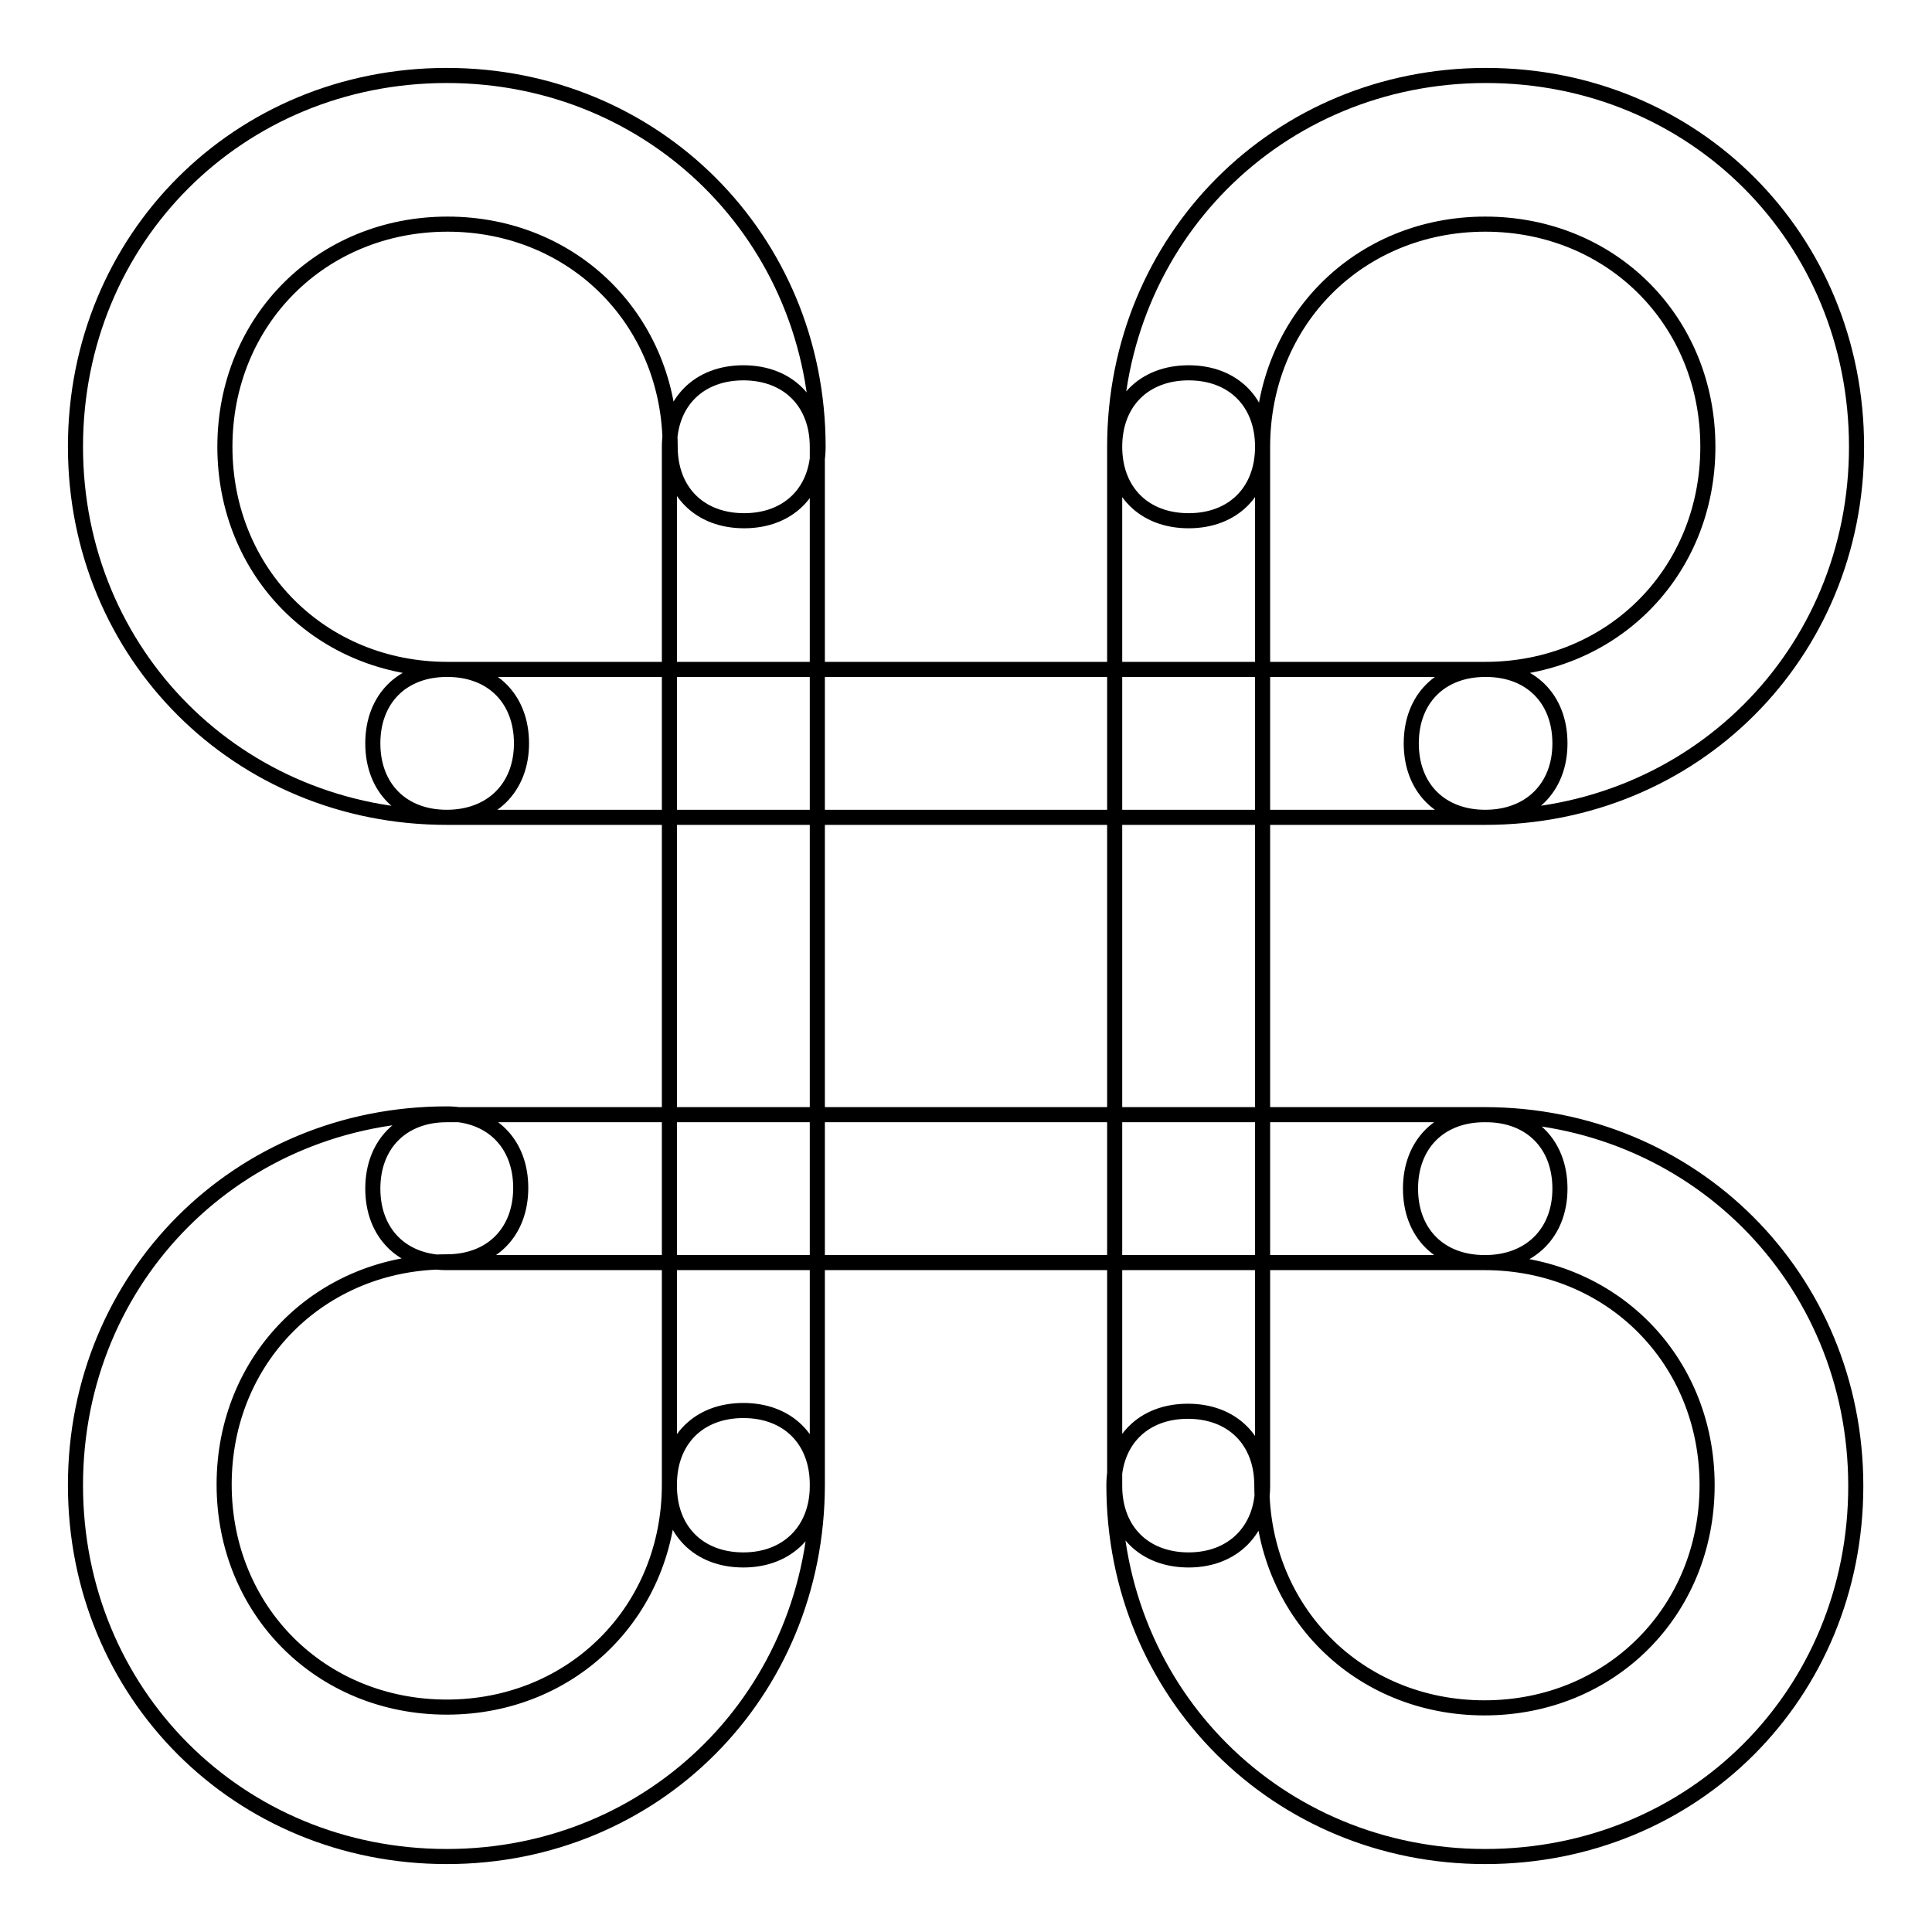
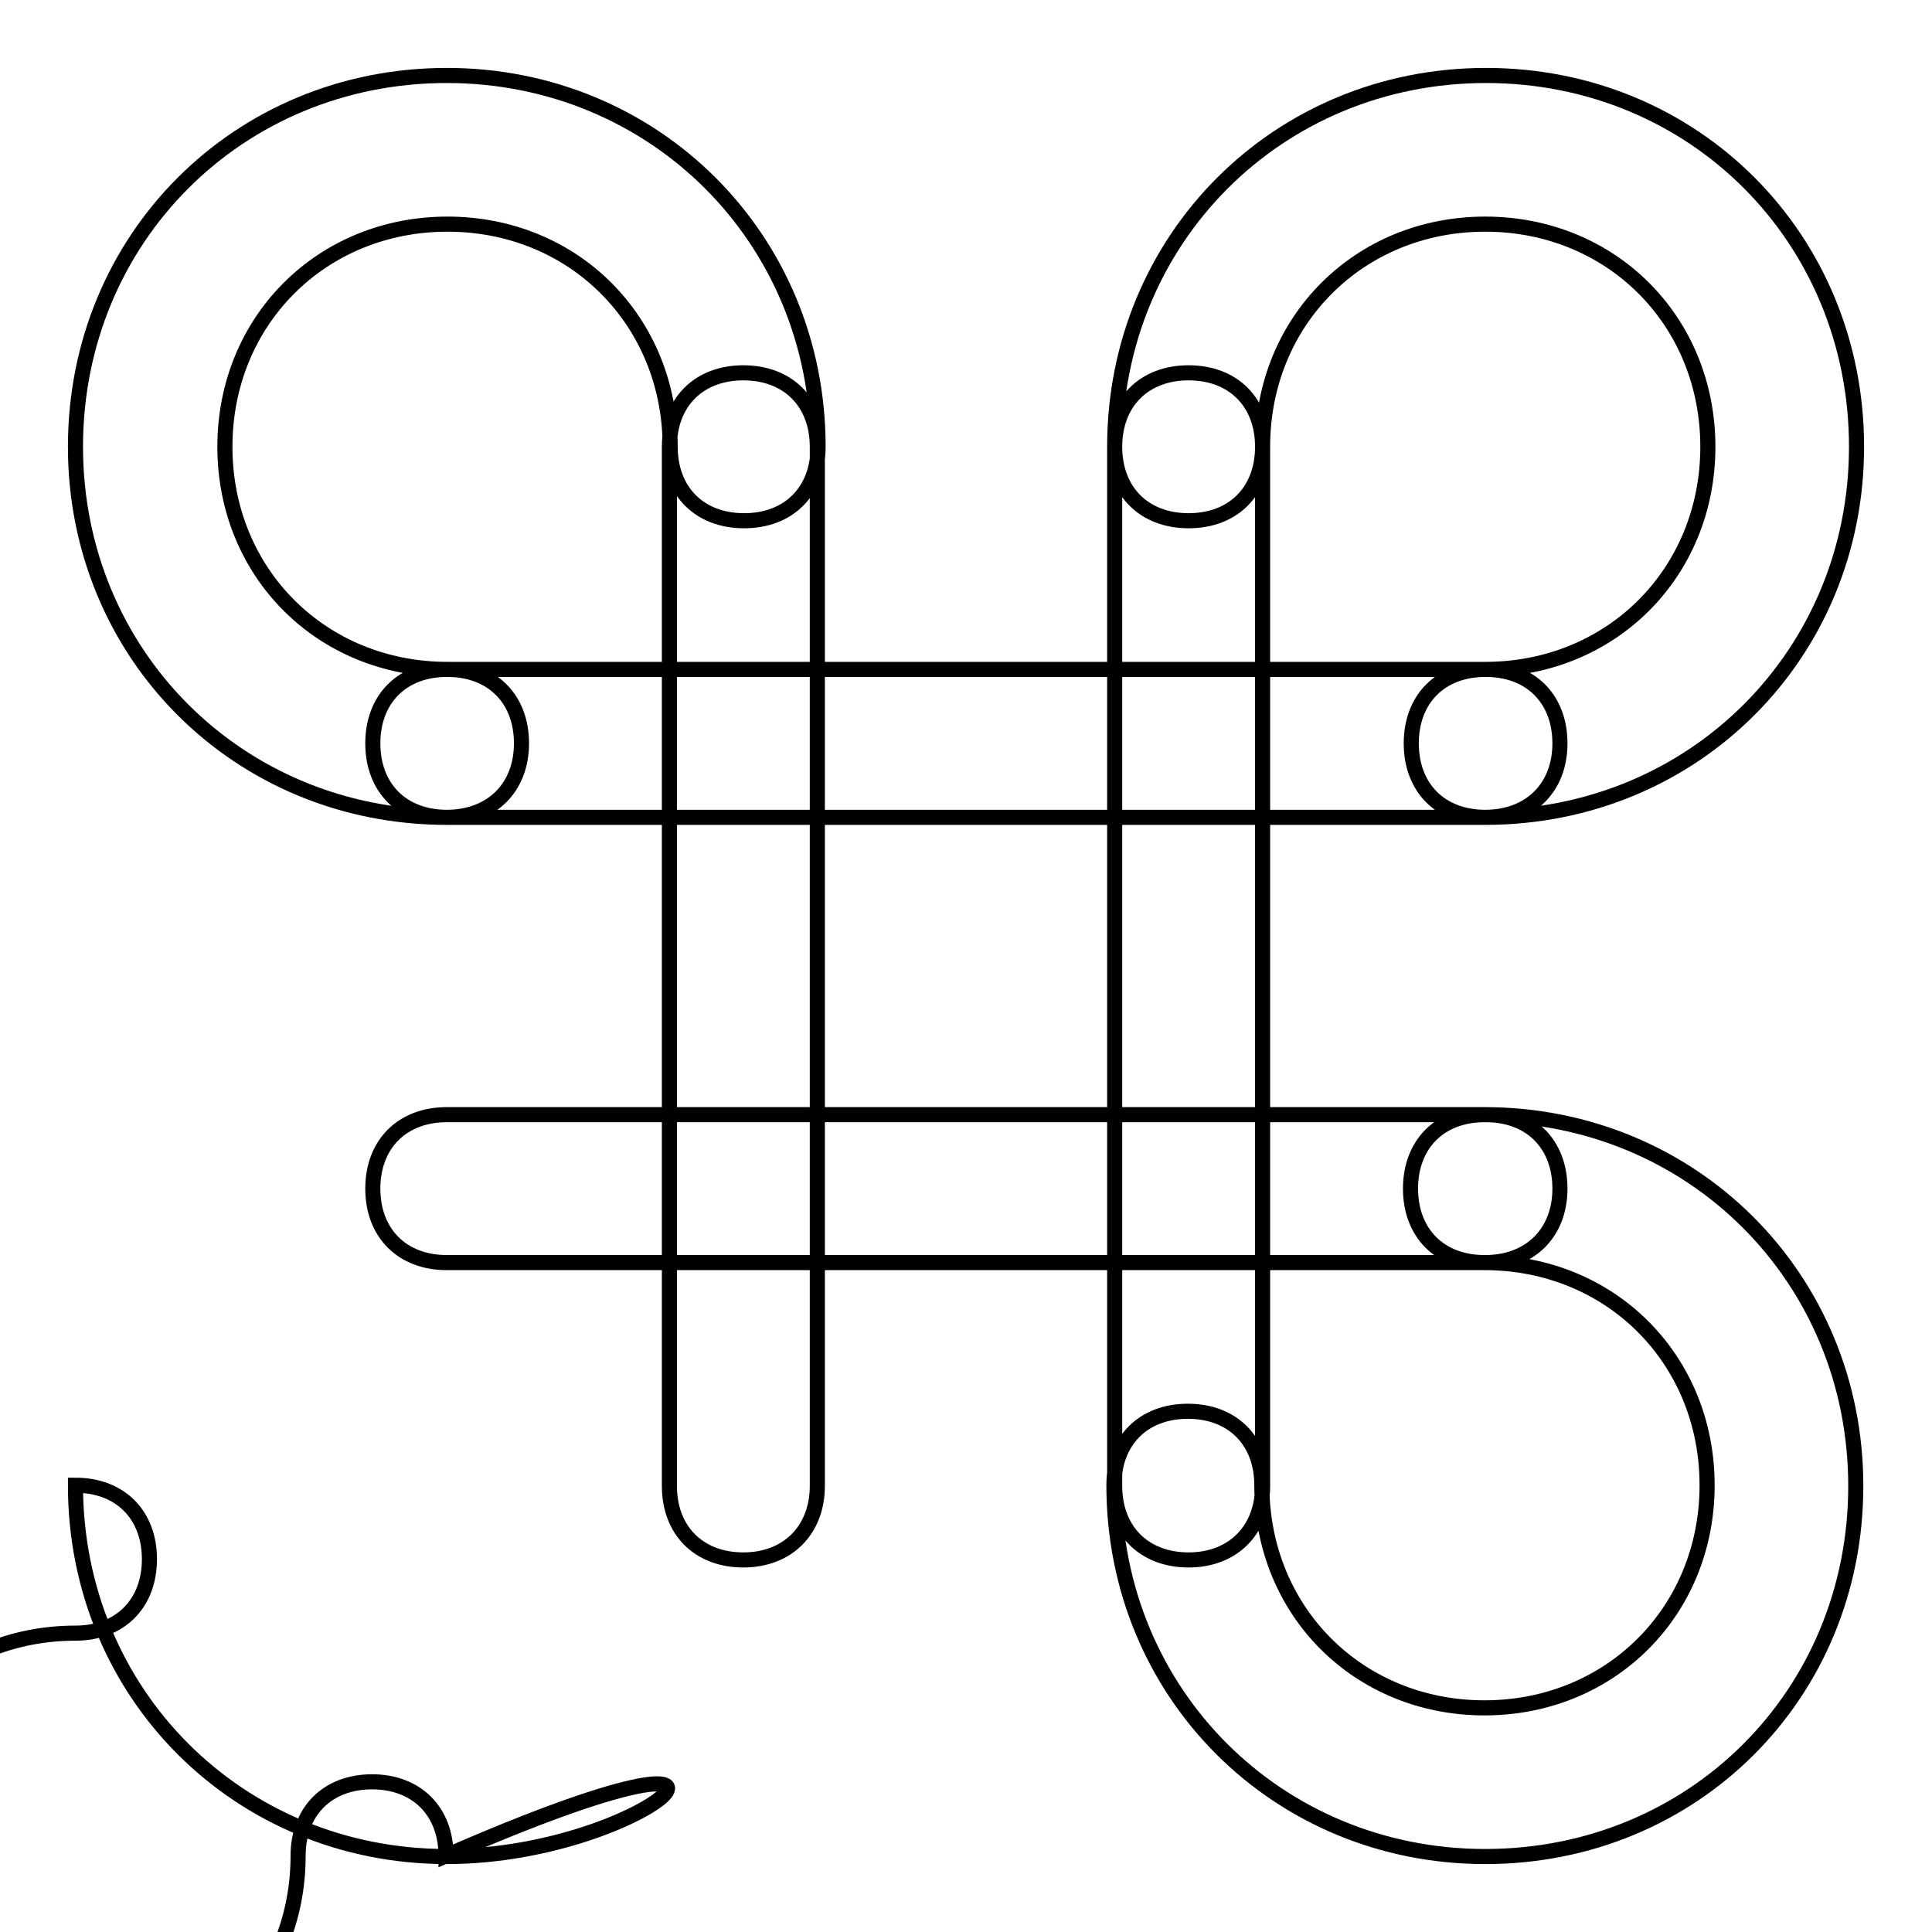
<svg xmlns="http://www.w3.org/2000/svg" version="1.1" x="0px" y="0px" viewBox="0 0 256 256" enable-background="new 0 0 256 256" xml:space="preserve">
  <g>
-     <path stroke-width="2" fill-opacity="0" stroke="#000000" d="M59.2,108.3C31.6,108.3,10,86.7,10,59.2C10,31.6,31.6,10,59.2,10c27.5,0,49.2,21.6,49.2,49.2 c0,5.9-3.9,9.8-9.8,9.8s-9.8-3.9-9.8-9.8c0-16.7-12.8-29.5-29.5-29.5c-16.7,0-29.5,12.8-29.5,29.5c0,16.7,12.8,29.5,29.5,29.5 c5.9,0,9.8,3.9,9.8,9.8S65.1,108.3,59.2,108.3z M196.8,108.3c-5.9,0-9.8-3.9-9.8-9.8s3.9-9.8,9.8-9.8c16.7,0,29.5-12.8,29.5-29.5 c0-16.7-12.8-29.5-29.5-29.5s-29.5,12.8-29.5,29.5c0,5.9-3.9,9.8-9.8,9.8s-9.8-3.9-9.8-9.8c0-27.5,21.6-49.2,49.2-49.2 S246,31.6,246,59.2C246,86.7,224.4,108.3,196.8,108.3z M59.2,246C31.6,246,10,224.4,10,196.8s21.6-49.2,49.2-49.2 c5.9,0,9.8,3.9,9.8,9.8s-3.9,9.8-9.8,9.8c-16.7,0-29.5,12.8-29.5,29.5s12.8,29.5,29.5,29.5c16.7,0,29.5-12.8,29.5-29.5 c0-5.9,3.9-9.8,9.8-9.8s9.8,3.9,9.8,9.8C108.3,224.4,86.7,246,59.2,246z M196.8,246c-27.5,0-49.2-21.6-49.2-49.2 c0-5.9,3.9-9.8,9.8-9.8s9.8,3.9,9.8,9.8c0,16.7,12.8,29.5,29.5,29.5s29.5-12.8,29.5-29.5s-12.8-29.5-29.5-29.5 c-5.9,0-9.8-3.9-9.8-9.8s3.9-9.8,9.8-9.8c27.5,0,49.2,21.6,49.2,49.2S224.4,246,196.8,246z M98.5,206.7c-5.9,0-9.8-3.9-9.8-9.8 V59.2c0-5.9,3.9-9.8,9.8-9.8s9.8,3.9,9.8,9.8v137.7C108.3,202.7,104.4,206.7,98.5,206.7z M157.5,206.7c-5.9,0-9.8-3.9-9.8-9.8V59.2 c0-5.9,3.9-9.8,9.8-9.8s9.8,3.9,9.8,9.8v137.7C167.3,202.7,163.4,206.7,157.5,206.7z M196.8,108.3H59.2c-5.9,0-9.8-3.9-9.8-9.8 s3.9-9.8,9.8-9.8h137.7c5.9,0,9.8,3.9,9.8,9.8S202.7,108.3,196.8,108.3z M196.8,167.3H59.2c-5.9,0-9.8-3.9-9.8-9.8s3.9-9.8,9.8-9.8 h137.7c5.9,0,9.8,3.9,9.8,9.8S202.7,167.3,196.8,167.3z" />
+     <path stroke-width="2" fill-opacity="0" stroke="#000000" d="M59.2,108.3C31.6,108.3,10,86.7,10,59.2C10,31.6,31.6,10,59.2,10c27.5,0,49.2,21.6,49.2,49.2 c0,5.9-3.9,9.8-9.8,9.8s-9.8-3.9-9.8-9.8c0-16.7-12.8-29.5-29.5-29.5c-16.7,0-29.5,12.8-29.5,29.5c0,16.7,12.8,29.5,29.5,29.5 c5.9,0,9.8,3.9,9.8,9.8S65.1,108.3,59.2,108.3z M196.8,108.3c-5.9,0-9.8-3.9-9.8-9.8s3.9-9.8,9.8-9.8c16.7,0,29.5-12.8,29.5-29.5 c0-16.7-12.8-29.5-29.5-29.5s-29.5,12.8-29.5,29.5c0,5.9-3.9,9.8-9.8,9.8s-9.8-3.9-9.8-9.8c0-27.5,21.6-49.2,49.2-49.2 S246,31.6,246,59.2C246,86.7,224.4,108.3,196.8,108.3z M59.2,246C31.6,246,10,224.4,10,196.8c5.9,0,9.8,3.9,9.8,9.8s-3.9,9.8-9.8,9.8c-16.7,0-29.5,12.8-29.5,29.5s12.8,29.5,29.5,29.5c16.7,0,29.5-12.8,29.5-29.5 c0-5.9,3.9-9.8,9.8-9.8s9.8,3.9,9.8,9.8C108.3,224.4,86.7,246,59.2,246z M196.8,246c-27.5,0-49.2-21.6-49.2-49.2 c0-5.9,3.9-9.8,9.8-9.8s9.8,3.9,9.8,9.8c0,16.7,12.8,29.5,29.5,29.5s29.5-12.8,29.5-29.5s-12.8-29.5-29.5-29.5 c-5.9,0-9.8-3.9-9.8-9.8s3.9-9.8,9.8-9.8c27.5,0,49.2,21.6,49.2,49.2S224.4,246,196.8,246z M98.5,206.7c-5.9,0-9.8-3.9-9.8-9.8 V59.2c0-5.9,3.9-9.8,9.8-9.8s9.8,3.9,9.8,9.8v137.7C108.3,202.7,104.4,206.7,98.5,206.7z M157.5,206.7c-5.9,0-9.8-3.9-9.8-9.8V59.2 c0-5.9,3.9-9.8,9.8-9.8s9.8,3.9,9.8,9.8v137.7C167.3,202.7,163.4,206.7,157.5,206.7z M196.8,108.3H59.2c-5.9,0-9.8-3.9-9.8-9.8 s3.9-9.8,9.8-9.8h137.7c5.9,0,9.8,3.9,9.8,9.8S202.7,108.3,196.8,108.3z M196.8,167.3H59.2c-5.9,0-9.8-3.9-9.8-9.8s3.9-9.8,9.8-9.8 h137.7c5.9,0,9.8,3.9,9.8,9.8S202.7,167.3,196.8,167.3z" />
  </g>
</svg>